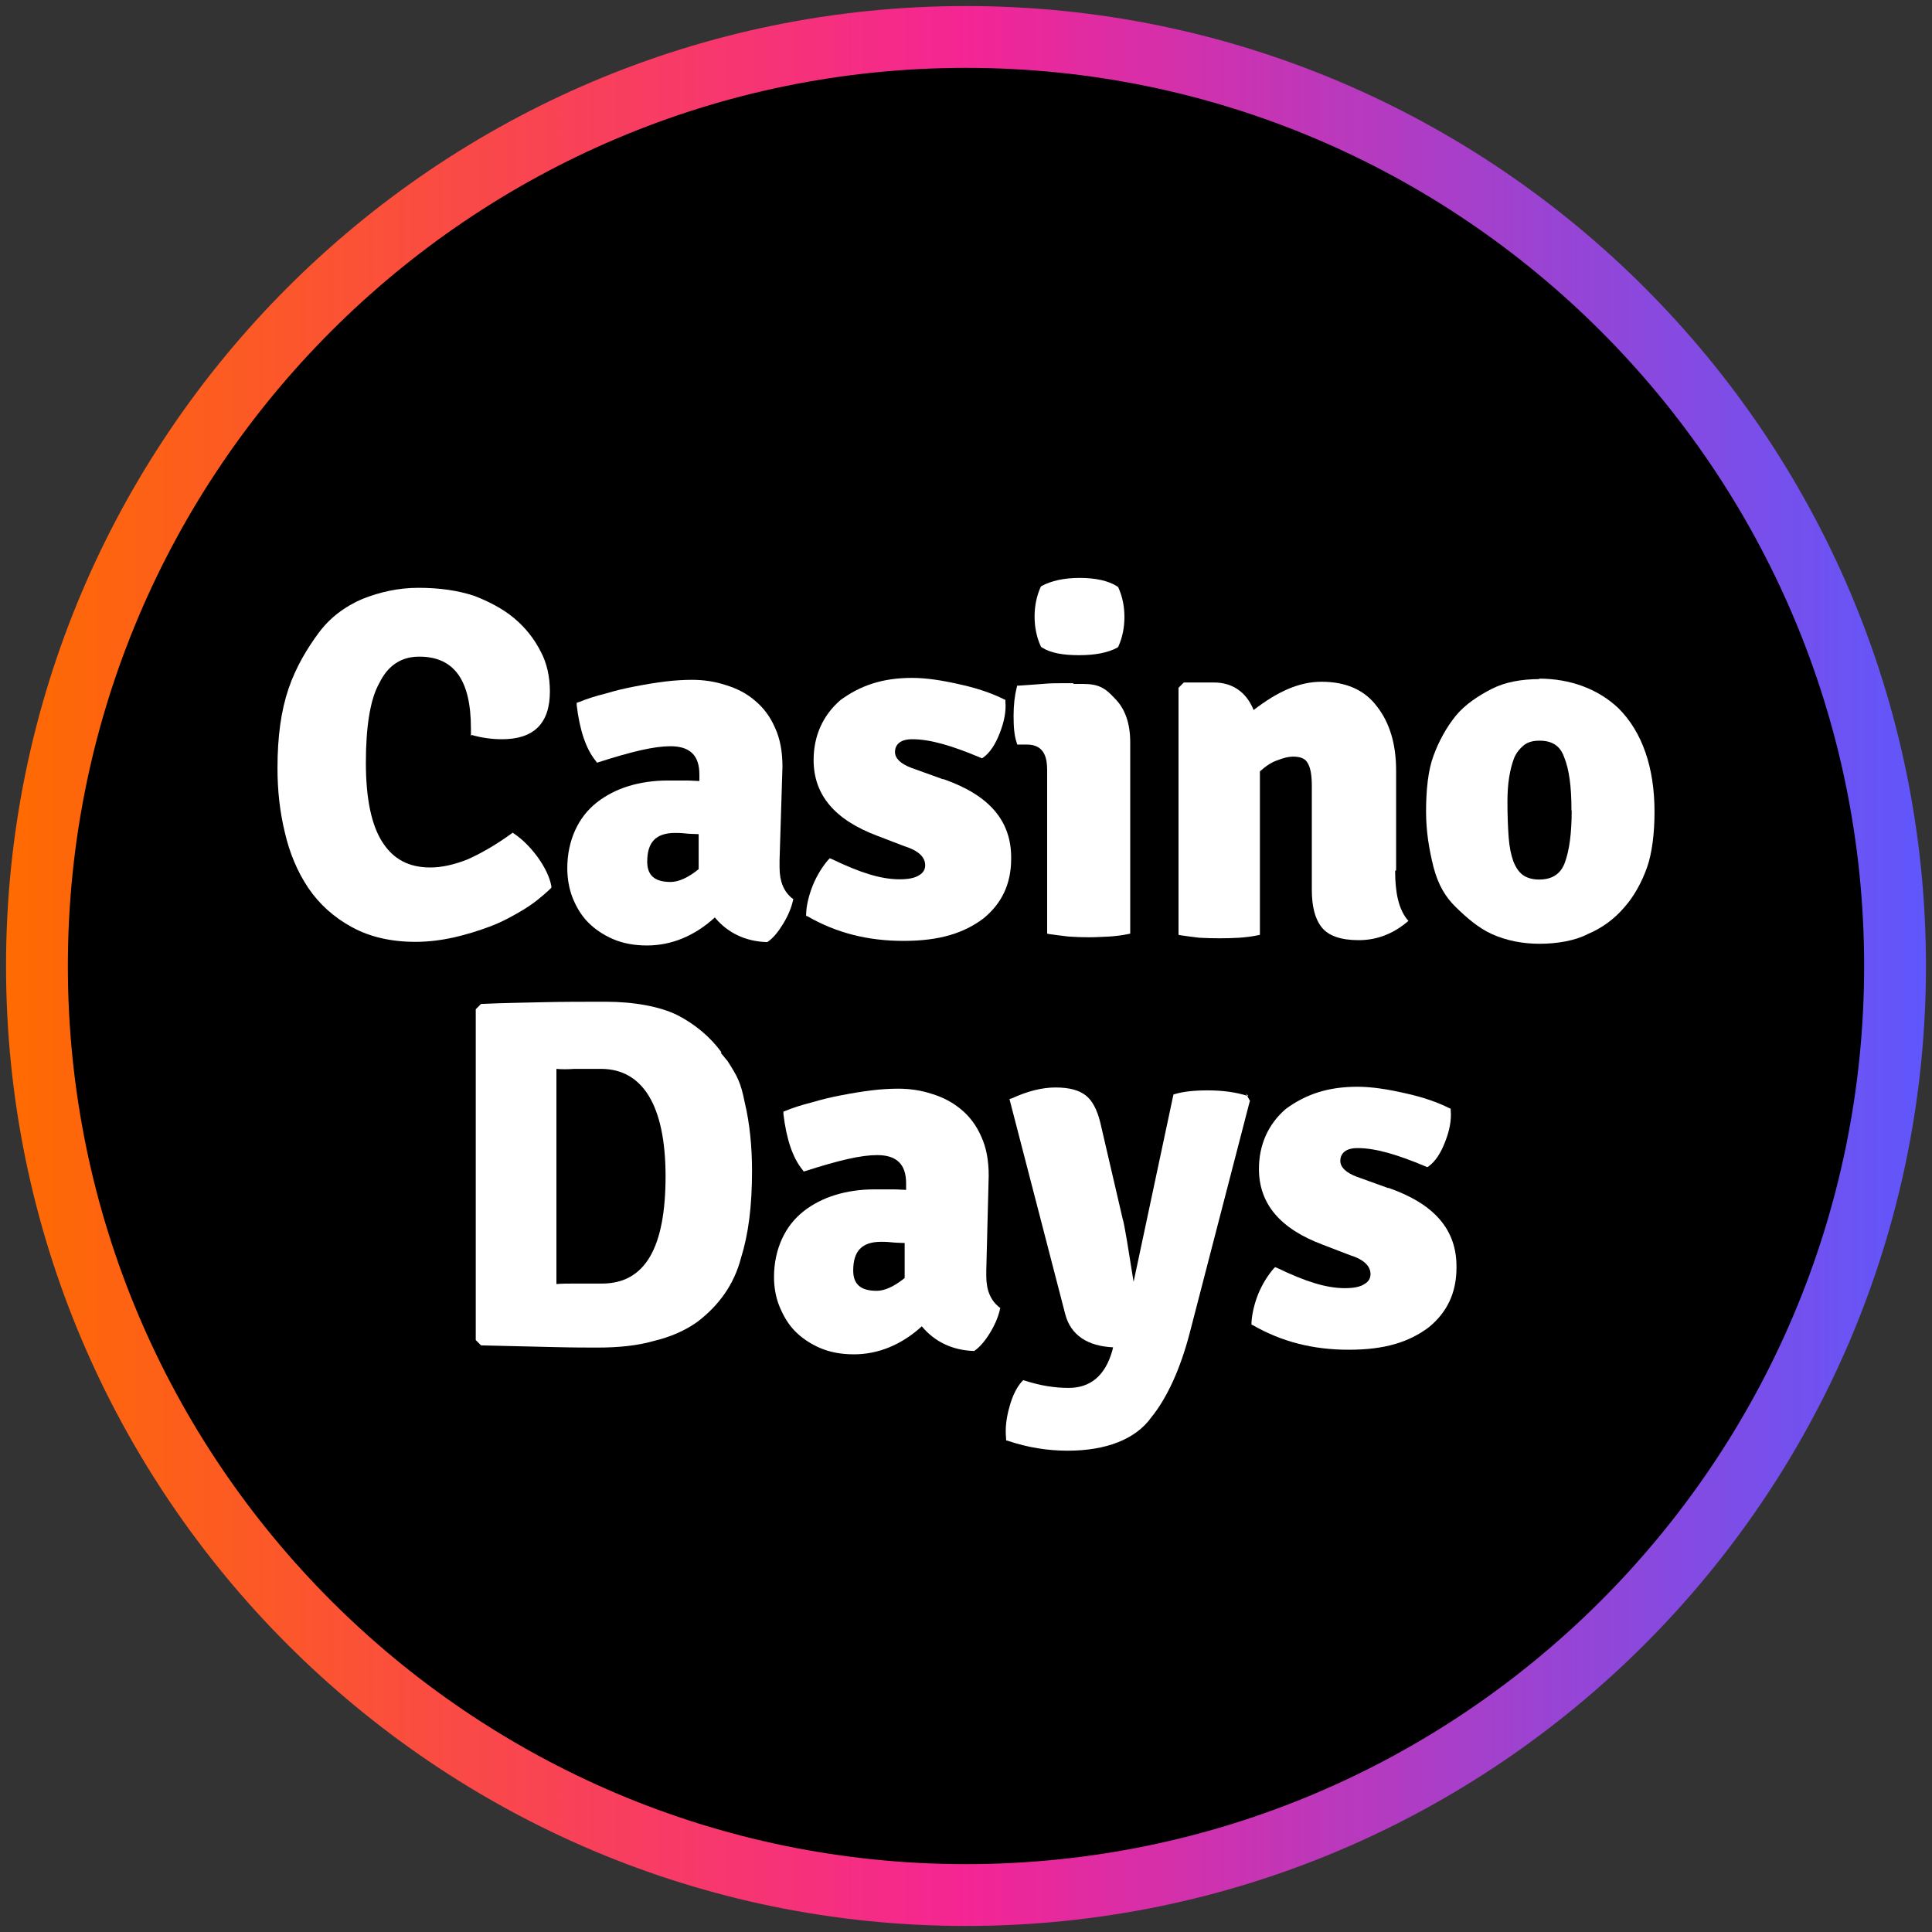
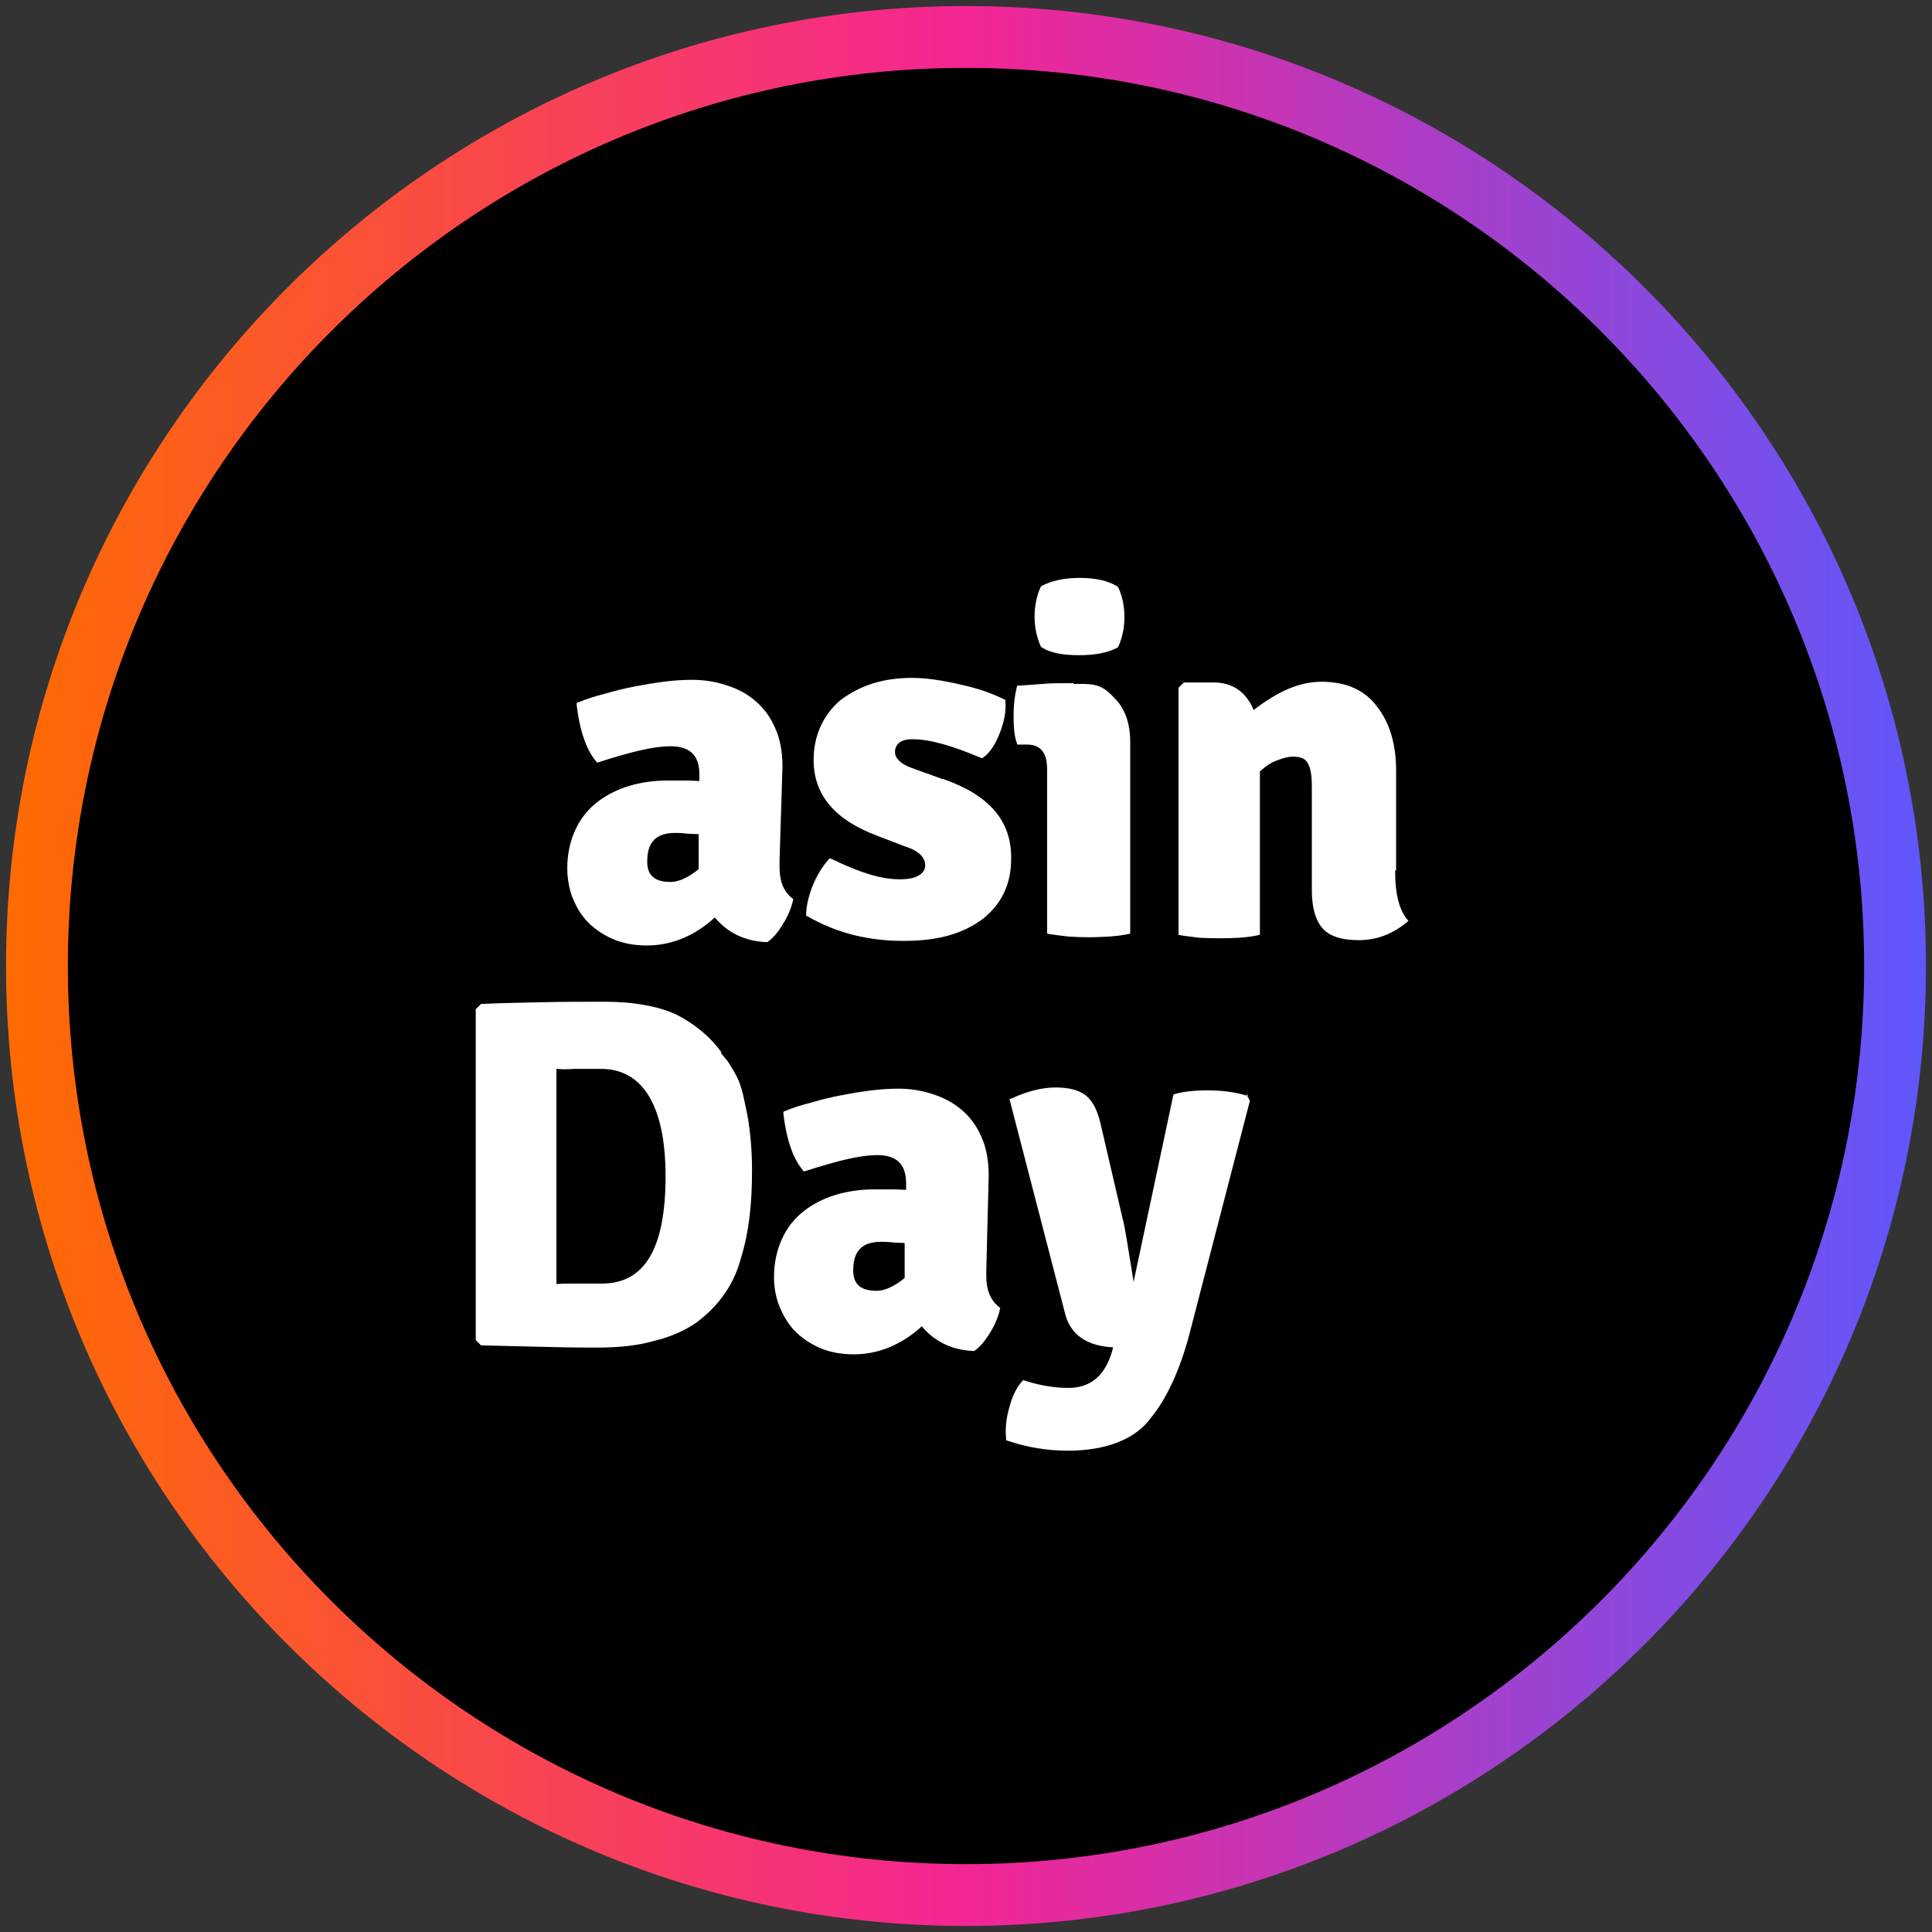
<svg xmlns="http://www.w3.org/2000/svg" width="80" height="80" viewBox="0 0 80 80">
  <rect x="0" y="0" width="80" height="80" fill="#333333" stroke="none" />
  <defs>
    <style>
      .cls-1 {
        fill: url(#linear-gradient);
      }

      .cls-1, .cls-2, .cls-3 {
        stroke-width: 0px;
      }

      .cls-3 {
        fill: #fff;
      }
    </style>
    <linearGradient id="linear-gradient" x1=".25" y1="40" x2="79.75" y2="40" gradientUnits="userSpaceOnUse">
      <stop offset="0" stop-color="#ff6b00" />
      <stop offset=".5" stop-color="#f42594" />
      <stop offset="1" stop-color="#5f57fc" />
    </linearGradient>
  </defs>
  <g id="circle_frame" data-name="circle frame">
    <g>
      <circle class="cls-2" cx="40" cy="40" r="38.47" />
      <path class="cls-1" d="M40,79.75C18.08,79.75.25,61.92.25,40S18.08.25,40,.25s39.75,17.83,39.75,39.75-17.83,39.75-39.75,39.75ZM40,2.81C19.49,2.81,2.81,19.49,2.81,40s16.68,37.19,37.19,37.19,37.19-16.68,37.19-37.19S60.51,2.81,40,2.81Z" />
    </g>
  </g>
  <g id="casino_days" data-name="casino days">
    <g>
      <g>
        <path class="cls-3" d="M43.13,26.8l.03.02c.35.22.86.31,1.52.31s1.19-.1,1.58-.31l.03-.02.02-.03c.17-.38.25-.79.25-1.22s-.08-.84-.25-1.22l-.02-.03-.03-.02c-.36-.23-.89-.35-1.55-.35s-1.17.12-1.57.33l-.03.02-.02.03c-.17.38-.25.79-.25,1.22s.08.84.25,1.22l.03.05h0Z" />
-         <path class="cls-3" d="M19.52,30.43c.41.12.84.18,1.27.18,1.3,0,1.98-.64,1.98-1.98,0-.61-.13-1.19-.38-1.65-.27-.53-.63-.99-1.11-1.39-.48-.4-1.06-.69-1.65-.92-.68-.22-1.42-.33-2.31-.33-.81,0-1.58.17-2.31.46-.73.31-1.35.78-1.81,1.4s-.94,1.4-1.25,2.31c-.31.91-.46,1.98-.46,3.3,0,.94.1,1.81.3,2.64.2.88.53,1.65.97,2.31.46.68,1.06,1.22,1.81,1.63s1.63.61,2.64.61c.53,0,1.07-.07,1.57-.18.53-.12,1.04-.28,1.52-.46s.94-.43,1.37-.69.79-.56,1.11-.86l.05-.05v-.07c-.07-.38-.27-.78-.56-1.19-.3-.41-.63-.74-.97-.97l-.07-.05-.07.05c-.66.48-1.29.83-1.81,1.06-.56.22-1.07.33-1.53.33-.88,0-1.52-.33-1.98-1.04-.46-.71-.69-1.81-.69-3.3s.18-2.64.56-3.3c.36-.74.92-1.09,1.65-1.09,1.42,0,2.14.94,2.14,2.97v.33l.03-.07h0Z" />
        <path class="cls-3" d="M32.4,31.75c0-.63-.1-1.17-.31-1.62-.2-.46-.48-.83-.83-1.12-.35-.3-.74-.5-1.2-.64-.45-.15-.92-.22-1.4-.22-.33,0-.71.02-1.11.07-.41.05-.83.12-1.24.2-.43.08-.84.18-1.24.3-.4.1-.78.22-1.09.35l-.1.03v.1c.12,1.02.38,1.81.79,2.31l.05.07.07-.02c1.4-.45,2.31-.66,2.97-.66.81,0,1.2.38,1.2,1.17v.27c-.15,0-.31-.02-.5-.02h-.83c-.56,0-1.11.08-1.6.23s-.94.38-1.32.68c-.38.3-.68.68-.89,1.14-.21.46-.33.99-.33,1.58,0,.41.07.83.21,1.2.15.38.35.73.63,1.02s.63.53,1.04.71.89.27,1.42.27c1.02,0,1.98-.4,2.81-1.16.53.64,1.27.99,2.14,1.02h.03l.03-.02c.22-.15.43-.41.63-.74.2-.33.33-.64.4-.94l.02-.08-.07-.05c-.33-.28-.5-.68-.5-1.27v-.29M28.93,34.54v1.45c-.43.35-.83.53-1.16.53-.66,0-.97-.27-.97-.84,0-.81.36-1.19,1.16-1.19.1,0,.23,0,.41.02.15.02.33.02.56.03h0Z" />
        <path class="cls-3" d="M39,32.25l-1.25-.45c-.46-.17-.69-.4-.69-.66,0-.15.05-.28.17-.38s.3-.15.55-.15c.74,0,1.65.27,2.81.76l.07.03.05-.03c.28-.2.51-.55.69-1.02.18-.46.27-.91.23-1.3v-.07l-.07-.03c-.46-.23-1.07-.45-1.81-.61-.74-.17-1.4-.27-1.98-.27-1.22,0-2.14.31-2.97.92-.73.63-1.11,1.49-1.11,2.48,0,1.45.88,2.48,2.64,3.14l1.12.43c.58.18.86.45.86.79,0,.17-.08.31-.25.41-.18.12-.46.17-.81.17-.78,0-1.65-.28-2.81-.84l-.08-.03-.07.07c-.23.27-.45.61-.63,1.04-.17.43-.27.84-.28,1.2v.07l.07.03c1.19.68,2.48,1.01,3.96,1.01s2.48-.31,3.3-.92c.78-.63,1.16-1.45,1.16-2.48.02-1.57-.91-2.64-2.81-3.3h-.05Z" />
        <path class="cls-3" d="M44.45,28.29h-.45c-.25,0-.53,0-.83.03-.3.02-.63.05-.97.07h-.08l-.02.08c-.08.31-.13.71-.13,1.17s.03.84.13,1.11l.02.08h.4c.76,0,.84.61.84,1.06v6.77l.1.02c.23.03.5.07.78.1.28.02.56.03.86.03.28,0,.58-.02.84-.03.27-.02.53-.05.76-.1l.1-.02v-7.92c0-.78-.21-1.39-.63-1.81-.41-.45-.68-.61-1.34-.61h-.38s0-.01,0-.01Z" />
        <path class="cls-3" d="M57.81,36.04v-4.13c0-1.11-.27-1.98-.78-2.64-.51-.69-1.27-1.04-2.31-1.04-.92,0-1.81.4-2.81,1.17-.31-.76-.89-1.14-1.65-1.14h-1.24l-.22.22v10.23l.1.02c.23.03.48.07.76.1.55.03,1.14.03,1.65,0,.27-.02.53-.05.76-.1l.1-.02v-6.77c.25-.22.48-.38.73-.46.25-.1.46-.15.64-.15.31,0,.51.08.61.27.12.2.17.51.17.96v4.29c0,.68.13,1.2.41,1.55s.79.53,1.53.53,1.39-.25,1.98-.73l.08-.07-.07-.08c-.33-.43-.48-1.07-.48-1.98l.02-.03h0Z" />
-         <path class="cls-3" d="M63.76,28.12c-.78,0-1.45.13-1.98.4s-1.11.64-1.5,1.12-.71,1.07-.92,1.65c-.22.58-.31,1.4-.31,2.31,0,.81.12,1.55.31,2.31.2.76.51,1.25.92,1.65.41.4.92.86,1.5,1.12.6.27,1.27.4,1.98.4s1.47-.13,1.98-.4c.6-.25,1.11-.63,1.52-1.11.41-.46.73-1.06.94-1.65.21-.6.31-1.42.31-2.31,0-1.81-.5-3.3-1.5-4.29-.84-.79-1.98-1.22-3.3-1.22l.05.02h0ZM65.08,33.57c0,.94-.1,1.65-.28,2.14-.17.48-.53.71-1.07.71-.28,0-.5-.07-.66-.18-.17-.12-.3-.31-.4-.56-.1-.27-.17-.61-.2-1.01-.03-.41-.05-.91-.05-1.47,0-.36.02-.69.07-1.01.05-.31.12-.58.21-.81.1-.23.25-.4.41-.53.17-.13.38-.18.64-.18.53,0,.86.22,1.02.69.2.48.3,1.2.3,2.14v.05h0Z" />
      </g>
      <g>
        <path class="cls-3" d="M29.87,43.57c-.46-.64-1.11-1.17-1.81-1.53-.71-.36-1.81-.56-2.97-.56-.92,0-1.81,0-2.64.02-.84.02-1.65.03-2.48.07h-.05l-.22.22v13.7l.22.22h.05c1.19.03,2.14.05,2.97.07.81.02,1.4.02,1.81.02.86,0,1.65-.08,2.31-.27.71-.17,1.3-.43,1.81-.79.91-.69,1.53-1.57,1.81-2.64.31-.99.46-2.14.46-3.63,0-.99-.1-1.98-.3-2.81-.17-.86-.31-1.09-.71-1.72l-.28-.34h0ZM27.56,48.69c0,2.97-.84,4.46-2.64,4.46h-1.14c-.28,0-.53,0-.74.02v-8.91c.21.02.46.02.74,0h1.14c1.65.02,2.64,1.45,2.64,4.46v-.02h0Z" />
        <path class="cls-3" d="M40.84,52.61l.1-3.93c0-.63-.1-1.17-.31-1.62-.2-.46-.48-.83-.83-1.12s-.74-.5-1.2-.64c-.45-.15-.92-.22-1.4-.22-.33,0-.71.02-1.11.07-.41.05-.83.12-1.24.2-.43.08-.84.18-1.24.3-.4.1-.78.22-1.09.35l-.08.03v.1c.12,1.02.38,1.81.79,2.31l.05.07.07-.02c1.4-.45,2.31-.66,2.97-.66.81,0,1.2.38,1.2,1.17v.27c-.15,0-.31-.02-.5-.02h-.83c-.56,0-1.11.08-1.6.23s-.94.38-1.32.68c-.38.3-.68.68-.89,1.14-.21.46-.33.99-.33,1.58,0,.41.07.83.22,1.2s.35.73.63,1.02.63.53,1.04.71.89.27,1.42.27c1.01,0,1.98-.4,2.81-1.16.53.64,1.27.99,2.14,1.02h.03l.03-.02c.21-.15.43-.41.63-.74.2-.33.33-.64.4-.94l.02-.08-.07-.05c-.33-.28-.51-.68-.51-1.27M37.46,51.47v1.45c-.43.35-.83.53-1.16.53-.66,0-.97-.27-.97-.84,0-.81.36-1.19,1.16-1.19.08,0,.23,0,.41.02.15.02.35.02.56.03h0Z" />
        <path class="cls-3" d="M51.66,45.38c-.46-.15-1.02-.23-1.65-.23-.56,0-1.02.05-1.35.15l-.07.02-1.65,7.76c-.22-1.35-.36-2.31-.46-2.64l-.92-3.96c-.13-.53-.33-.91-.6-1.12-.28-.22-.69-.33-1.25-.33s-1.16.15-1.81.45l-.1.03,2.31,8.91c.23.88.94,1.32,1.98,1.37l-.03.13c-.3,1.06-.92,1.55-1.81,1.55-.6,0-1.19-.1-1.81-.3l-.07-.02-.05.05c-.23.25-.41.63-.53,1.09-.13.46-.17.89-.13,1.27v.08l.07.02c.83.28,1.65.41,2.48.41,1.57,0,2.81-.46,3.47-1.39.64-.79,1.19-1.98,1.58-3.47l2.48-9.57.02-.05-.17-.31.1.1h0Z" />
-         <path class="cls-3" d="M57.44,49.18l-1.25-.45c-.46-.17-.69-.4-.69-.66,0-.15.05-.28.17-.38s.3-.15.55-.15c.74,0,1.65.27,2.81.76l.07.03.05-.03c.28-.2.51-.55.69-1.02.18-.46.27-.91.23-1.3v-.07l-.07-.03c-.46-.23-1.07-.45-1.81-.61-.74-.17-1.4-.27-1.98-.27-1.22,0-2.14.31-2.97.92-.73.63-1.11,1.49-1.11,2.48,0,1.45.88,2.48,2.64,3.14l1.12.43c.58.18.86.45.86.79,0,.17-.08.31-.25.41-.18.12-.46.17-.81.17-.78,0-1.65-.28-2.81-.84l-.08-.03-.07.07c-.23.27-.45.61-.63,1.04-.17.43-.26.84-.28,1.2v.07l.07.03c1.19.68,2.48,1.01,3.96,1.01s2.48-.31,3.3-.92c.78-.63,1.16-1.45,1.16-2.48.02-1.57-.92-2.64-2.81-3.3h-.05Z" />
      </g>
    </g>
  </g>
</svg>